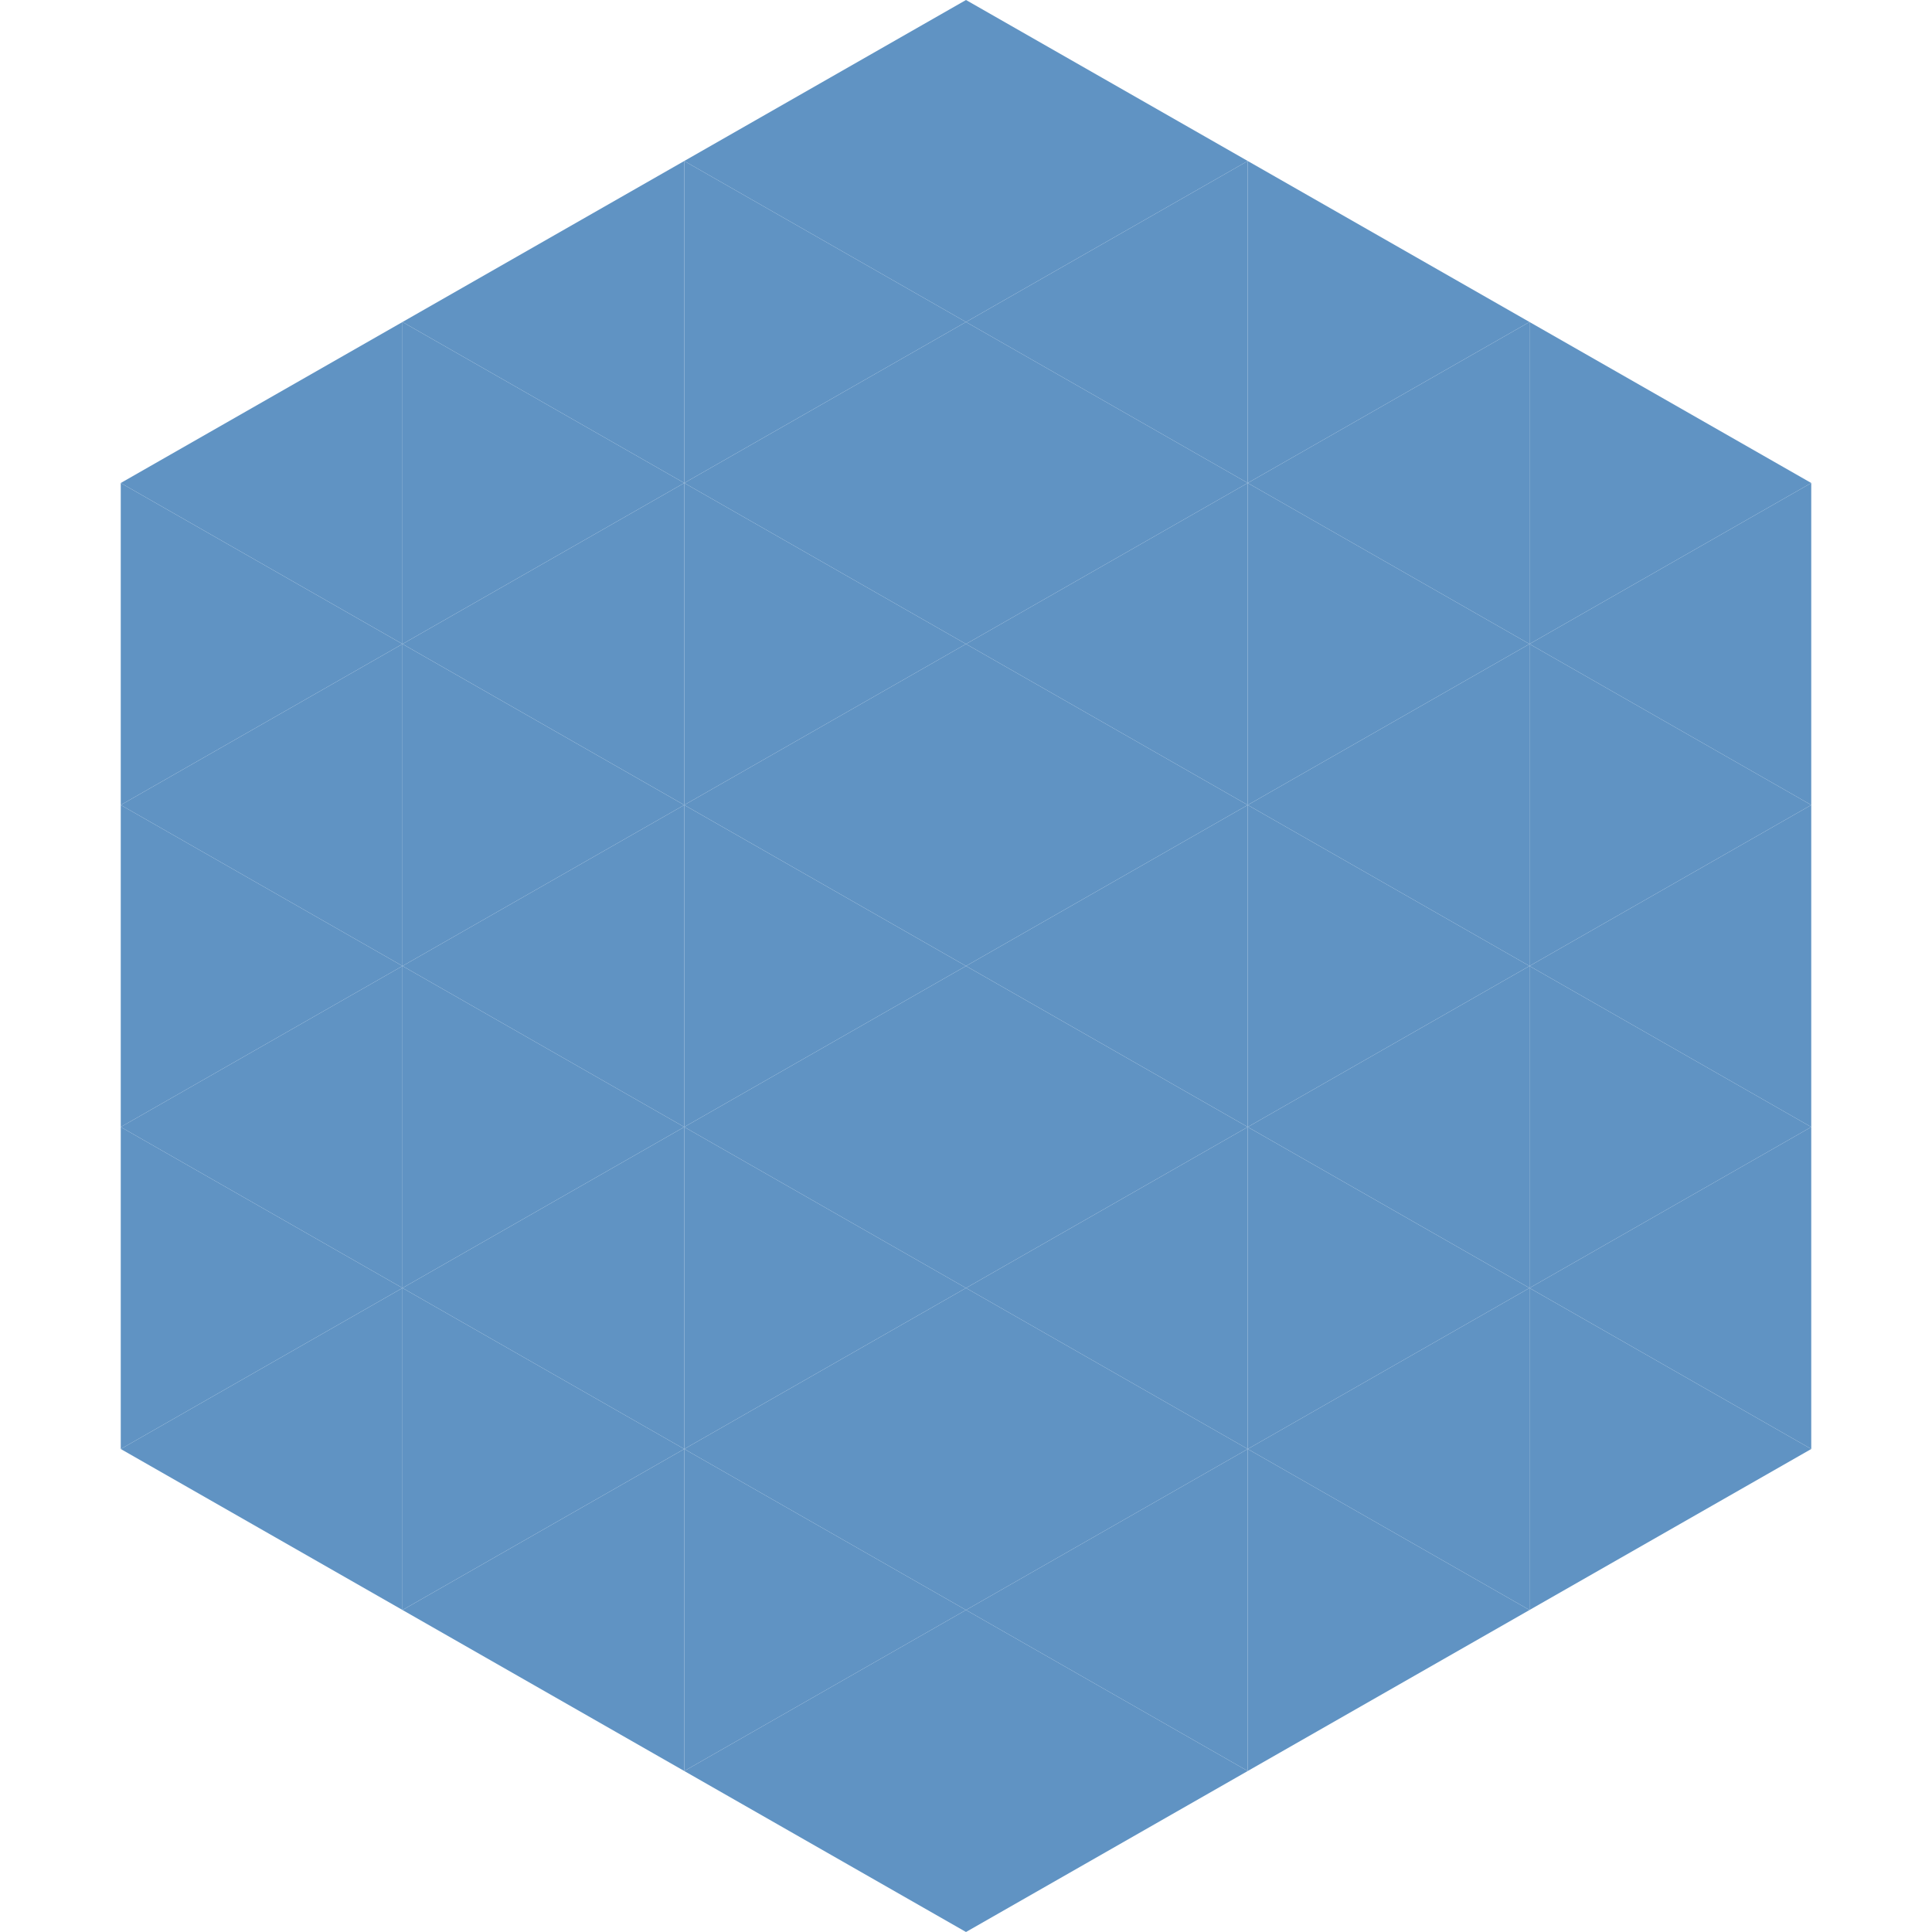
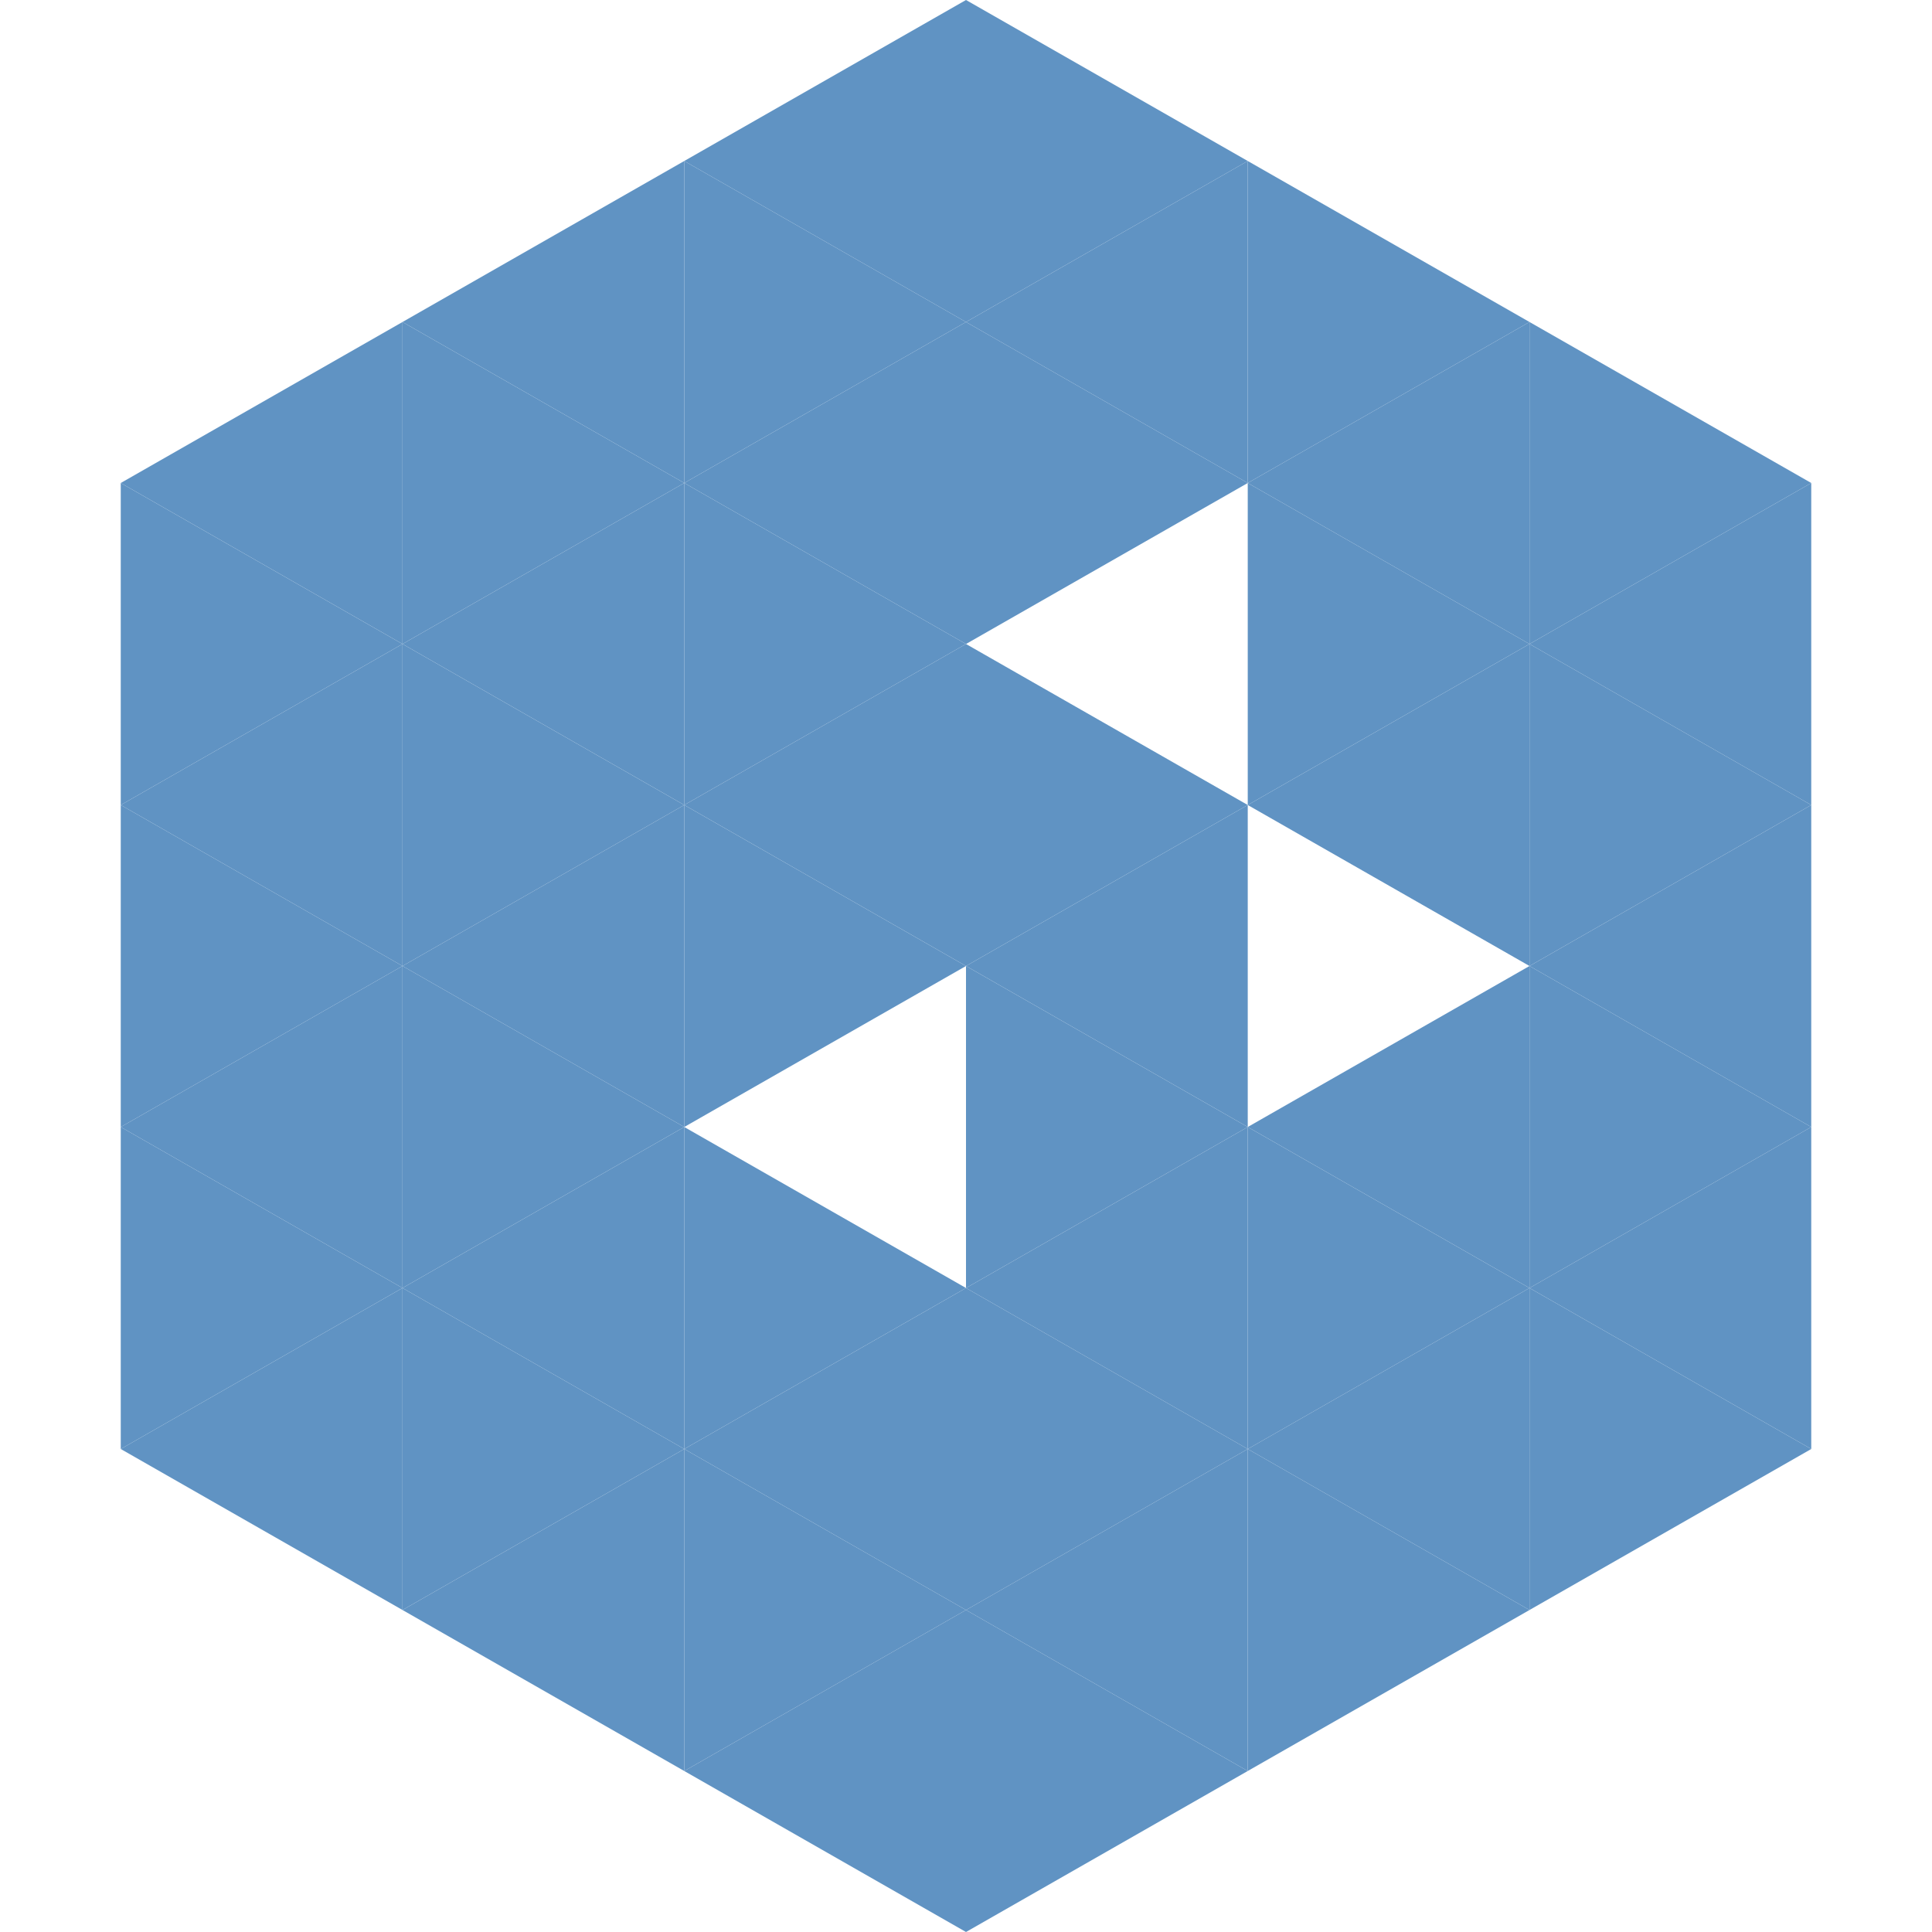
<svg xmlns="http://www.w3.org/2000/svg" width="240" height="240">
  <polygon points="50,40 15,60 50,80" style="fill:rgb(96,147,195)" />
  <polygon points="190,40 225,60 190,80" style="fill:rgb(96,147,195)" />
  <polygon points="15,60 50,80 15,100" style="fill:rgb(96,147,195)" />
  <polygon points="225,60 190,80 225,100" style="fill:rgb(96,147,195)" />
  <polygon points="50,80 15,100 50,120" style="fill:rgb(96,147,195)" />
  <polygon points="190,80 225,100 190,120" style="fill:rgb(96,147,195)" />
  <polygon points="15,100 50,120 15,140" style="fill:rgb(96,147,195)" />
  <polygon points="225,100 190,120 225,140" style="fill:rgb(96,147,195)" />
  <polygon points="50,120 15,140 50,160" style="fill:rgb(96,147,195)" />
  <polygon points="190,120 225,140 190,160" style="fill:rgb(96,147,195)" />
  <polygon points="15,140 50,160 15,180" style="fill:rgb(96,147,195)" />
  <polygon points="225,140 190,160 225,180" style="fill:rgb(96,147,195)" />
  <polygon points="50,160 15,180 50,200" style="fill:rgb(96,147,195)" />
  <polygon points="190,160 225,180 190,200" style="fill:rgb(96,147,195)" />
  <polygon points="15,180 50,200 15,220" style="fill:rgb(255,255,255); fill-opacity:0" />
  <polygon points="225,180 190,200 225,220" style="fill:rgb(255,255,255); fill-opacity:0" />
  <polygon points="50,0 85,20 50,40" style="fill:rgb(255,255,255); fill-opacity:0" />
  <polygon points="190,0 155,20 190,40" style="fill:rgb(255,255,255); fill-opacity:0" />
  <polygon points="85,20 50,40 85,60" style="fill:rgb(96,147,195)" />
  <polygon points="155,20 190,40 155,60" style="fill:rgb(96,147,195)" />
  <polygon points="50,40 85,60 50,80" style="fill:rgb(96,147,195)" />
  <polygon points="190,40 155,60 190,80" style="fill:rgb(96,147,195)" />
  <polygon points="85,60 50,80 85,100" style="fill:rgb(96,147,195)" />
  <polygon points="155,60 190,80 155,100" style="fill:rgb(96,147,195)" />
  <polygon points="50,80 85,100 50,120" style="fill:rgb(96,147,195)" />
  <polygon points="190,80 155,100 190,120" style="fill:rgb(96,147,195)" />
  <polygon points="85,100 50,120 85,140" style="fill:rgb(96,147,195)" />
-   <polygon points="155,100 190,120 155,140" style="fill:rgb(96,147,195)" />
  <polygon points="50,120 85,140 50,160" style="fill:rgb(96,147,195)" />
  <polygon points="190,120 155,140 190,160" style="fill:rgb(96,147,195)" />
  <polygon points="85,140 50,160 85,180" style="fill:rgb(96,147,195)" />
  <polygon points="155,140 190,160 155,180" style="fill:rgb(96,147,195)" />
  <polygon points="50,160 85,180 50,200" style="fill:rgb(96,147,195)" />
  <polygon points="190,160 155,180 190,200" style="fill:rgb(96,147,195)" />
  <polygon points="85,180 50,200 85,220" style="fill:rgb(96,147,195)" />
  <polygon points="155,180 190,200 155,220" style="fill:rgb(96,147,195)" />
  <polygon points="120,0 85,20 120,40" style="fill:rgb(96,147,195)" />
  <polygon points="120,0 155,20 120,40" style="fill:rgb(96,147,195)" />
  <polygon points="85,20 120,40 85,60" style="fill:rgb(96,147,195)" />
  <polygon points="155,20 120,40 155,60" style="fill:rgb(96,147,195)" />
  <polygon points="120,40 85,60 120,80" style="fill:rgb(96,147,195)" />
  <polygon points="120,40 155,60 120,80" style="fill:rgb(96,147,195)" />
  <polygon points="85,60 120,80 85,100" style="fill:rgb(96,147,195)" />
-   <polygon points="155,60 120,80 155,100" style="fill:rgb(96,147,195)" />
  <polygon points="120,80 85,100 120,120" style="fill:rgb(96,147,195)" />
  <polygon points="120,80 155,100 120,120" style="fill:rgb(96,147,195)" />
  <polygon points="85,100 120,120 85,140" style="fill:rgb(96,147,195)" />
  <polygon points="155,100 120,120 155,140" style="fill:rgb(96,147,195)" />
-   <polygon points="120,120 85,140 120,160" style="fill:rgb(96,147,195)" />
  <polygon points="120,120 155,140 120,160" style="fill:rgb(96,147,195)" />
  <polygon points="85,140 120,160 85,180" style="fill:rgb(96,147,195)" />
  <polygon points="155,140 120,160 155,180" style="fill:rgb(96,147,195)" />
  <polygon points="120,160 85,180 120,200" style="fill:rgb(96,147,195)" />
  <polygon points="120,160 155,180 120,200" style="fill:rgb(96,147,195)" />
  <polygon points="85,180 120,200 85,220" style="fill:rgb(96,147,195)" />
  <polygon points="155,180 120,200 155,220" style="fill:rgb(96,147,195)" />
  <polygon points="120,200 85,220 120,240" style="fill:rgb(96,147,195)" />
  <polygon points="120,200 155,220 120,240" style="fill:rgb(96,147,195)" />
  <polygon points="85,220 120,240 85,260" style="fill:rgb(255,255,255); fill-opacity:0" />
  <polygon points="155,220 120,240 155,260" style="fill:rgb(255,255,255); fill-opacity:0" />
</svg>